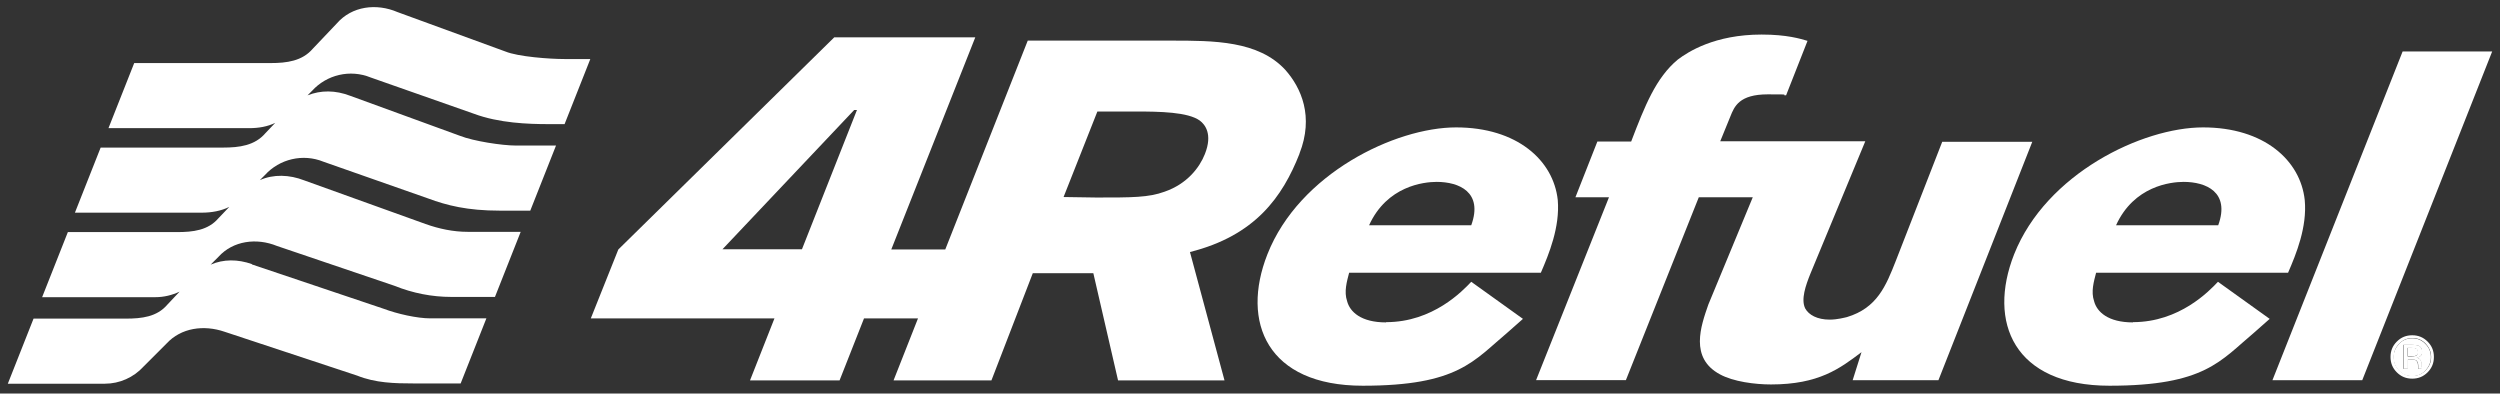
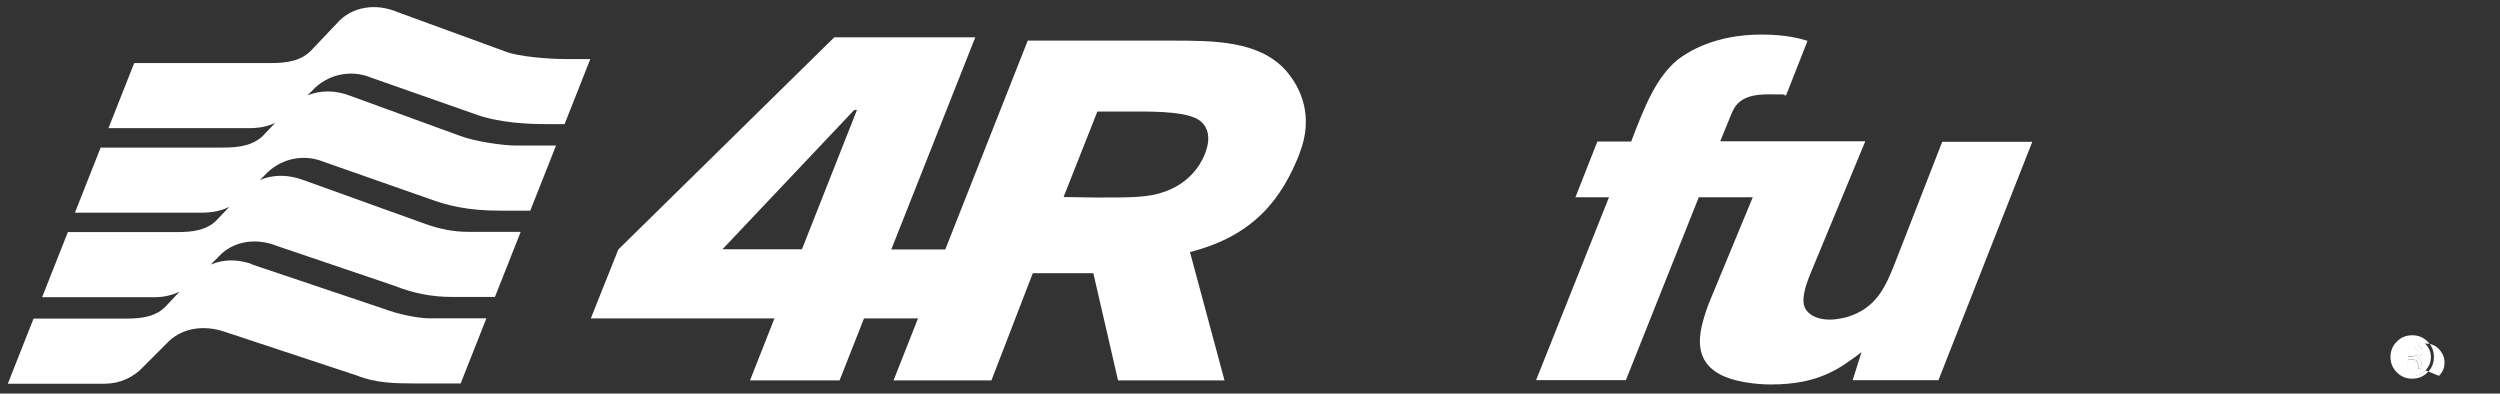
<svg xmlns="http://www.w3.org/2000/svg" id="Layer_1" version="1.1" viewBox="0 0 991 156">
  <rect x="0" y="0" width="991" height="156" fill="#333333" stroke="none" />
  <defs>
    <style>
      .st0 {
        fill: #fff;
      }
    </style>
  </defs>
  <g>
    <g>
      <path class="st0" d="M956.2,134.1c-2,0-3.8.7-5.2,2.2-1.4,1.5-2.2,3.2-2.2,5.3s.7,3.8,2.1,5.3c1.4,1.5,3.2,2.2,5.3,2.2s3.8-.7,5.2-2.2c1.4-1.5,2.2-3.2,2.2-5.3s-.7-3.8-2.2-5.3c-1.4-1.5-3.2-2.2-5.2-2.2ZM958.5,146.2s0,0,0,0c0,0,0,0,0-.1v-.3s0-.8,0-.8c0-1.1-.3-1.8-.9-2.2-.4-.2-1-.3-1.9-.3h-1.3v3.7h-1.7v-9.5h3.3c1.2,0,2,.1,2.6.3,1,.4,1.5,1.2,1.5,2.4s-.3,1.5-.9,1.9c-.3.2-.8.4-1.4.5.7.1,1.3.4,1.6.9.3.5.5,1,.5,1.5v.7c0,.2,0,.5,0,.7,0,.3,0,.4,0,.5h0c0,.1-1.6.1-1.6.1Z" />
      <path class="st0" d="M958.5,139.6c0-.7-.2-1.2-.6-1.4-.4-.2-1.1-.4-2-.4h-1.4v3.4h1.5c.7,0,1.2,0,1.6-.2.7-.3,1-.8,1-1.5Z" />
-       <path class="st0" d="M956.2,132.9c-2.4,0-4.4.8-6.1,2.5-1.7,1.7-2.5,3.7-2.5,6.1s.8,4.4,2.5,6.1c1.7,1.7,3.7,2.5,6.1,2.5s4.4-.8,6.1-2.5c1.7-1.7,2.5-3.7,2.5-6.1s-.8-4.4-2.5-6.1c-1.7-1.7-3.7-2.5-6.1-2.5ZM961.5,146.8c-1.4,1.5-3.2,2.2-5.2,2.2s-3.8-.7-5.3-2.2c-1.4-1.5-2.1-3.2-2.1-5.3s.7-3.8,2.2-5.3c1.4-1.5,3.2-2.2,5.2-2.2s3.8.7,5.2,2.2c1.4,1.5,2.2,3.2,2.2,5.3s-.7,3.8-2.2,5.3Z" />
+       <path class="st0" d="M956.2,132.9c-2.4,0-4.4.8-6.1,2.5-1.7,1.7-2.5,3.7-2.5,6.1s.8,4.4,2.5,6.1c1.7,1.7,3.7,2.5,6.1,2.5s4.4-.8,6.1-2.5c1.7-1.7,2.5-3.7,2.5-6.1s-.8-4.4-2.5-6.1c-1.7-1.7-3.7-2.5-6.1-2.5ZM961.5,146.8c-1.4,1.5-3.2,2.2-5.2,2.2c-1.4-1.5-2.1-3.2-2.1-5.3s.7-3.8,2.2-5.3c1.4-1.5,3.2-2.2,5.2-2.2s3.8.7,5.2,2.2c1.4,1.5,2.2,3.2,2.2,5.3s-.7,3.8-2.2,5.3Z" />
      <path class="st0" d="M960,145.6c0-.2,0-.5,0-.7v-.7c0-.5-.2-1-.5-1.5-.3-.5-.9-.8-1.6-.9.6,0,1-.2,1.4-.5.6-.4.9-1,.9-1.9s-.5-2-1.5-2.4c-.5-.2-1.4-.3-2.6-.3h-3.3v9.5h1.7v-3.7h1.3c.9,0,1.5.1,1.9.3.6.4.9,1.1.9,2.2v1.1s0,0,0,.1c0,0,0,0,0,0h1.6,0c0-.2,0-.4,0-.6ZM957.5,141.1c-.4.1-.9.2-1.6.2h-1.5v-3.4h1.4c.9,0,1.6.1,2,.4.4.2.6.7.6,1.4s-.3,1.2-1,1.5Z" />
    </g>
    <g>
-       <path class="st0" d="M549.4,127.8c-9.9,0-14.3-4.2-15.4-8.4-1.3-3.8-.1-7.8.8-11.3h76c3.2-7.4,7.6-18.1,6.7-28.8-1.7-15.8-16.2-28.8-40.3-28.8s-62.2,18.3-74.8,50.3c-10.6,26.9-.1,52.1,37.8,52.1s44-9.9,57.5-21.2c2-1.7,4-3.6,6-5.3l-20.5-14.7c-3.4,3.6-15.2,16-33.7,16ZM569.5,72.1c8.8,0,18.5,4,13.7,17.2h-40.5c7.1-15.6,21.7-17.2,26.8-17.2Z" />
-       <path class="st0" d="M845.5,127.8c-9.9,0-14.3-4.2-15.4-8.4-1.3-3.8-.1-7.8.8-11.3h76.1c3.2-7.4,7.6-18.1,6.6-28.8-1.7-15.8-16.2-28.8-40.3-28.8s-62.2,18.3-74.9,50.3c-10.6,26.9-.1,52.1,37.8,52.1s44-9.9,57.5-21.2c2-1.7,4-3.6,6-5.3l-20.5-14.7c-3.4,3.6-15.2,16-33.7,16ZM865.6,72.1c8.8,0,18.5,4,13.7,17.2h-40.5c7.1-15.6,21.7-17.2,26.8-17.2Z" />
      <path class="st0" d="M515.1,60.9c5.8-14.7.7-26.1-5.6-33.2-10.7-11.6-28.4-11.6-45.2-11.6h-56.9l-32.7,82.8h-21.4l33.3-84.1h-55.9c0,0-85.6,84.1-85.6,84.1l-10.9,27.3h72.8l-9.7,24.6h35.5l9.7-24.6h21.4l-9.7,24.6h38.8l16.4-42.5h24c0,0,9.8,42.5,9.8,42.5h42.2l-13.7-50.9c25.9-6.5,36.7-21.9,43.4-38.9ZM318,98.8h-31.6l52.2-55.2h1.1l-21.8,55.2ZM434.7,78.3l-13.1-.2,13.4-33.9h15.1c9.7,0,20.8.2,25.5,3.6,2,1.5,5.2,5.3,2,13.3-2.1,5.3-7,11.8-16,14.9-6.3,2.3-12.8,2.3-27,2.3Z" />
      <path class="st0" d="M769.9,56.2l-18.4,47.2c-3.9,9.9-7.4,18.7-19.4,22.3-.9.2-3.8,1-6.8,1-5,0-8.3-1.9-9.7-4.4-1.8-3.6.2-9.2,2-13.7l21.8-52.6h-57.5s4-9.8,4-9.8c1.6-4,3.5-8.8,14.9-8.8s4,.2,7.2.4l8.5-21.6c-2.7-.8-8.1-2.5-18.2-2.5-18.7,0-29.2,6.9-33.2,9.9-8.7,7.2-13.1,18.4-18.5,32.5h-13.4l-8.7,22.1h13.3l-28.9,72.5h35.6l28.9-72.5h21.4l-17.6,42.5c-3,8.6-7.5,21.2,4.6,27.7,5.3,2.9,13.9,4,20.2,4,19,0,27.3-6.3,35.9-12.8l-3.5,11.1h34l37.2-94.5h-35.5Z" />
-       <polygon class="st0" points="952.4 20.4 900.8 150.7 936.4 150.7 987.9 20.4 952.4 20.4" />
    </g>
  </g>
  <path class="st0" d="M99.9,104.7c-5.7-2-11.3-2-16.4.2l3.1-3.1c5.8-6.4,15.1-7.6,23.2-4.3l46.6,15.8c7.2,2.9,14.8,4.4,22.5,4.4h17.3c3.4-8.6,6.8-17.2,10.2-25.8h-21c-5.7,0-11.4-1.2-16.7-3.1l-48.1-17.3c-5.9-2.3-12.2-2.5-17.6-.1l2-2c5.8-6.4,15.1-8.6,23.2-5.3l41.6,14.6c7.3,2.7,15.4,4.8,28.3,4.8h12.1c3.4-8.6,6.8-17.2,10.2-25.8h-15.8c-5.7,0-17-1.8-22.1-3.8l-43.6-15.9c-6-2.3-11.7-2.3-17-.2l1.8-1.8c5.8-6.4,15.1-8.6,23.2-5.3l41,14.4c9.9,3.7,21.6,4.1,29.3,4.1h6.6c3.4-8.6,6.8-17.2,10.2-25.8h-10.3c-5.7,0-18.3-.9-23.4-3l-42.7-15.6c-8.4-3.6-18.1-2.4-24.1,4.5l-9.5,10c-4.2,4.9-10.3,5.7-16.8,5.7h-54c-3.4,8.6-6.8,17.2-10.2,25.8h55.8c3.7,0,7.2-.6,10.3-2.1l-3.9,4.1c-4.2,4.9-10.3,5.7-16.8,5.7h-48.5c-3.4,8.6-6.8,17.2-10.2,25.8h50.3c3.9,0,7.7-.7,10.9-2.3l-4.3,4.5c-4.1,4.8-10.1,5.5-16.4,5.5H26.9c-3.4,8.6-6.8,17.2-10.2,25.8h44.9c3.4,0,6.6-.8,9.6-2.2l-4.9,5.2c-4.1,4.8-10.1,5.5-16.4,5.5H13.3c-3.4,8.6-6.8,17.2-10.2,25.8h38.5c5.8,0,11.4-2.5,15.3-6.8l9.1-9.1c5.8-6.3,14.8-7.5,23-4.7l52.6,17.4c7.2,2.9,14.8,3.1,22.5,3.1h18.5c3.4-8.6,6.8-17.2,10.2-25.8h-22.2c-5.3,0-13.2-1.8-18.5-3.8l-52.3-17.6Z" />
</svg>